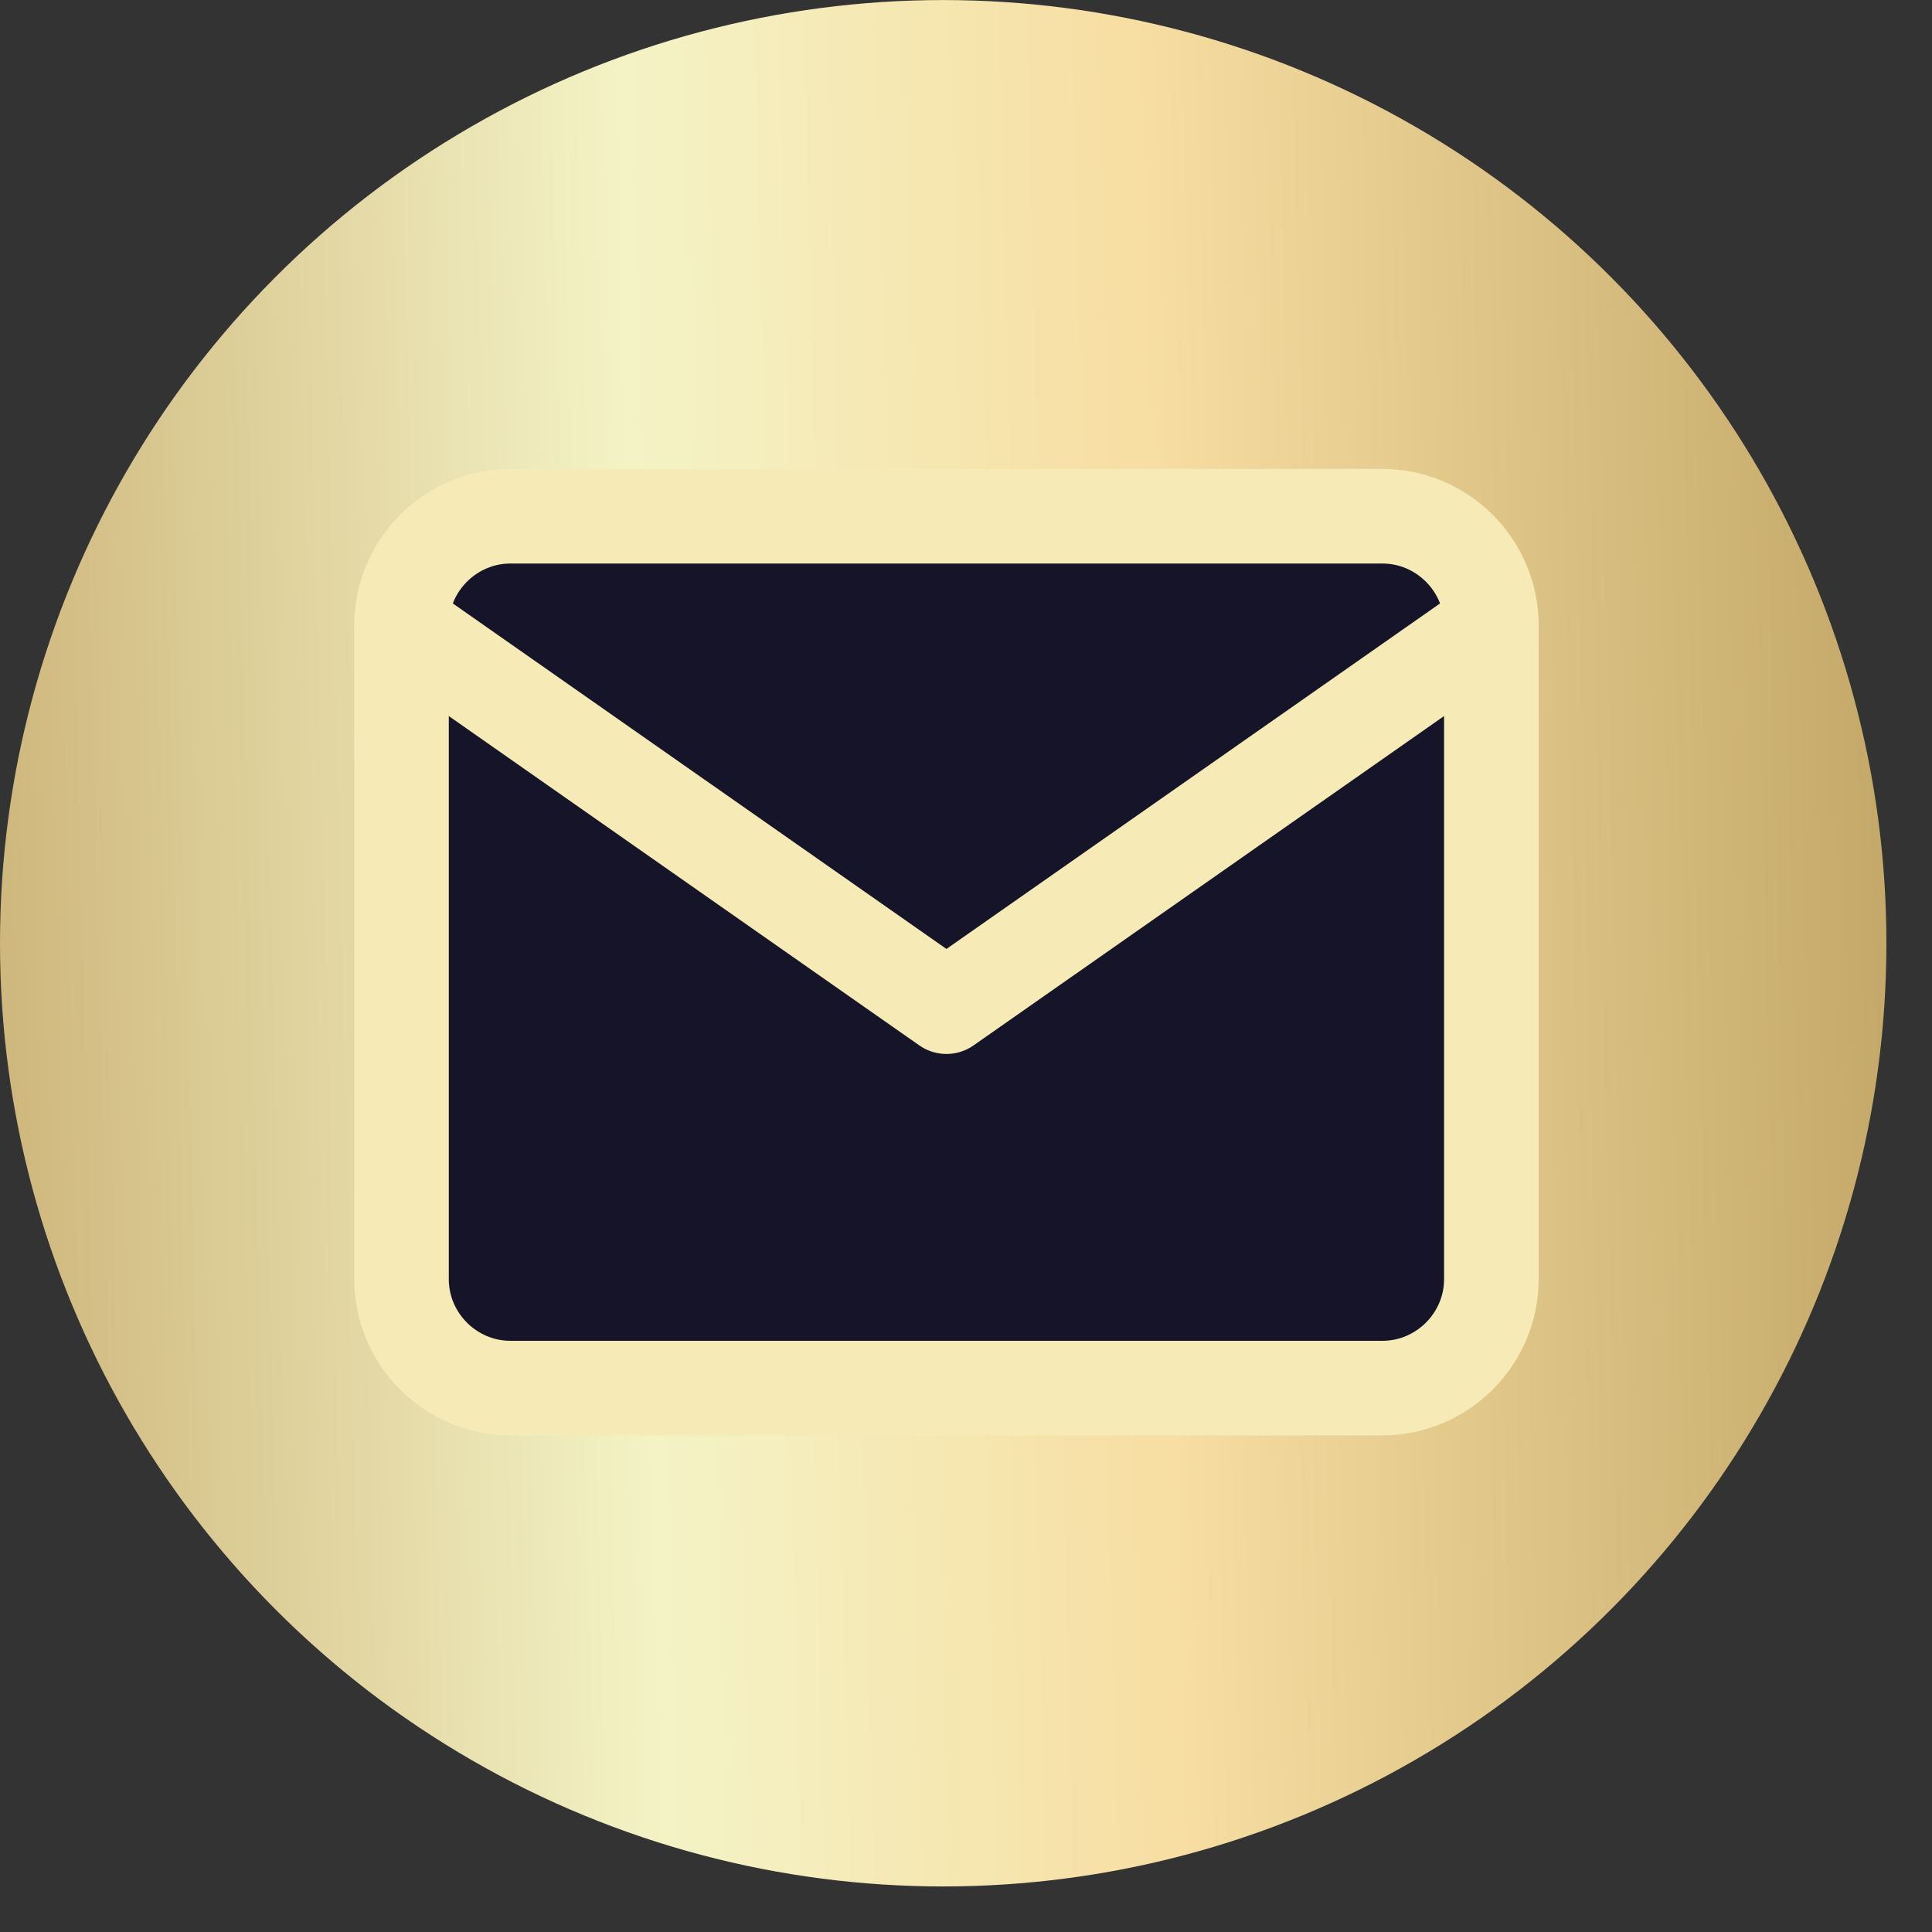
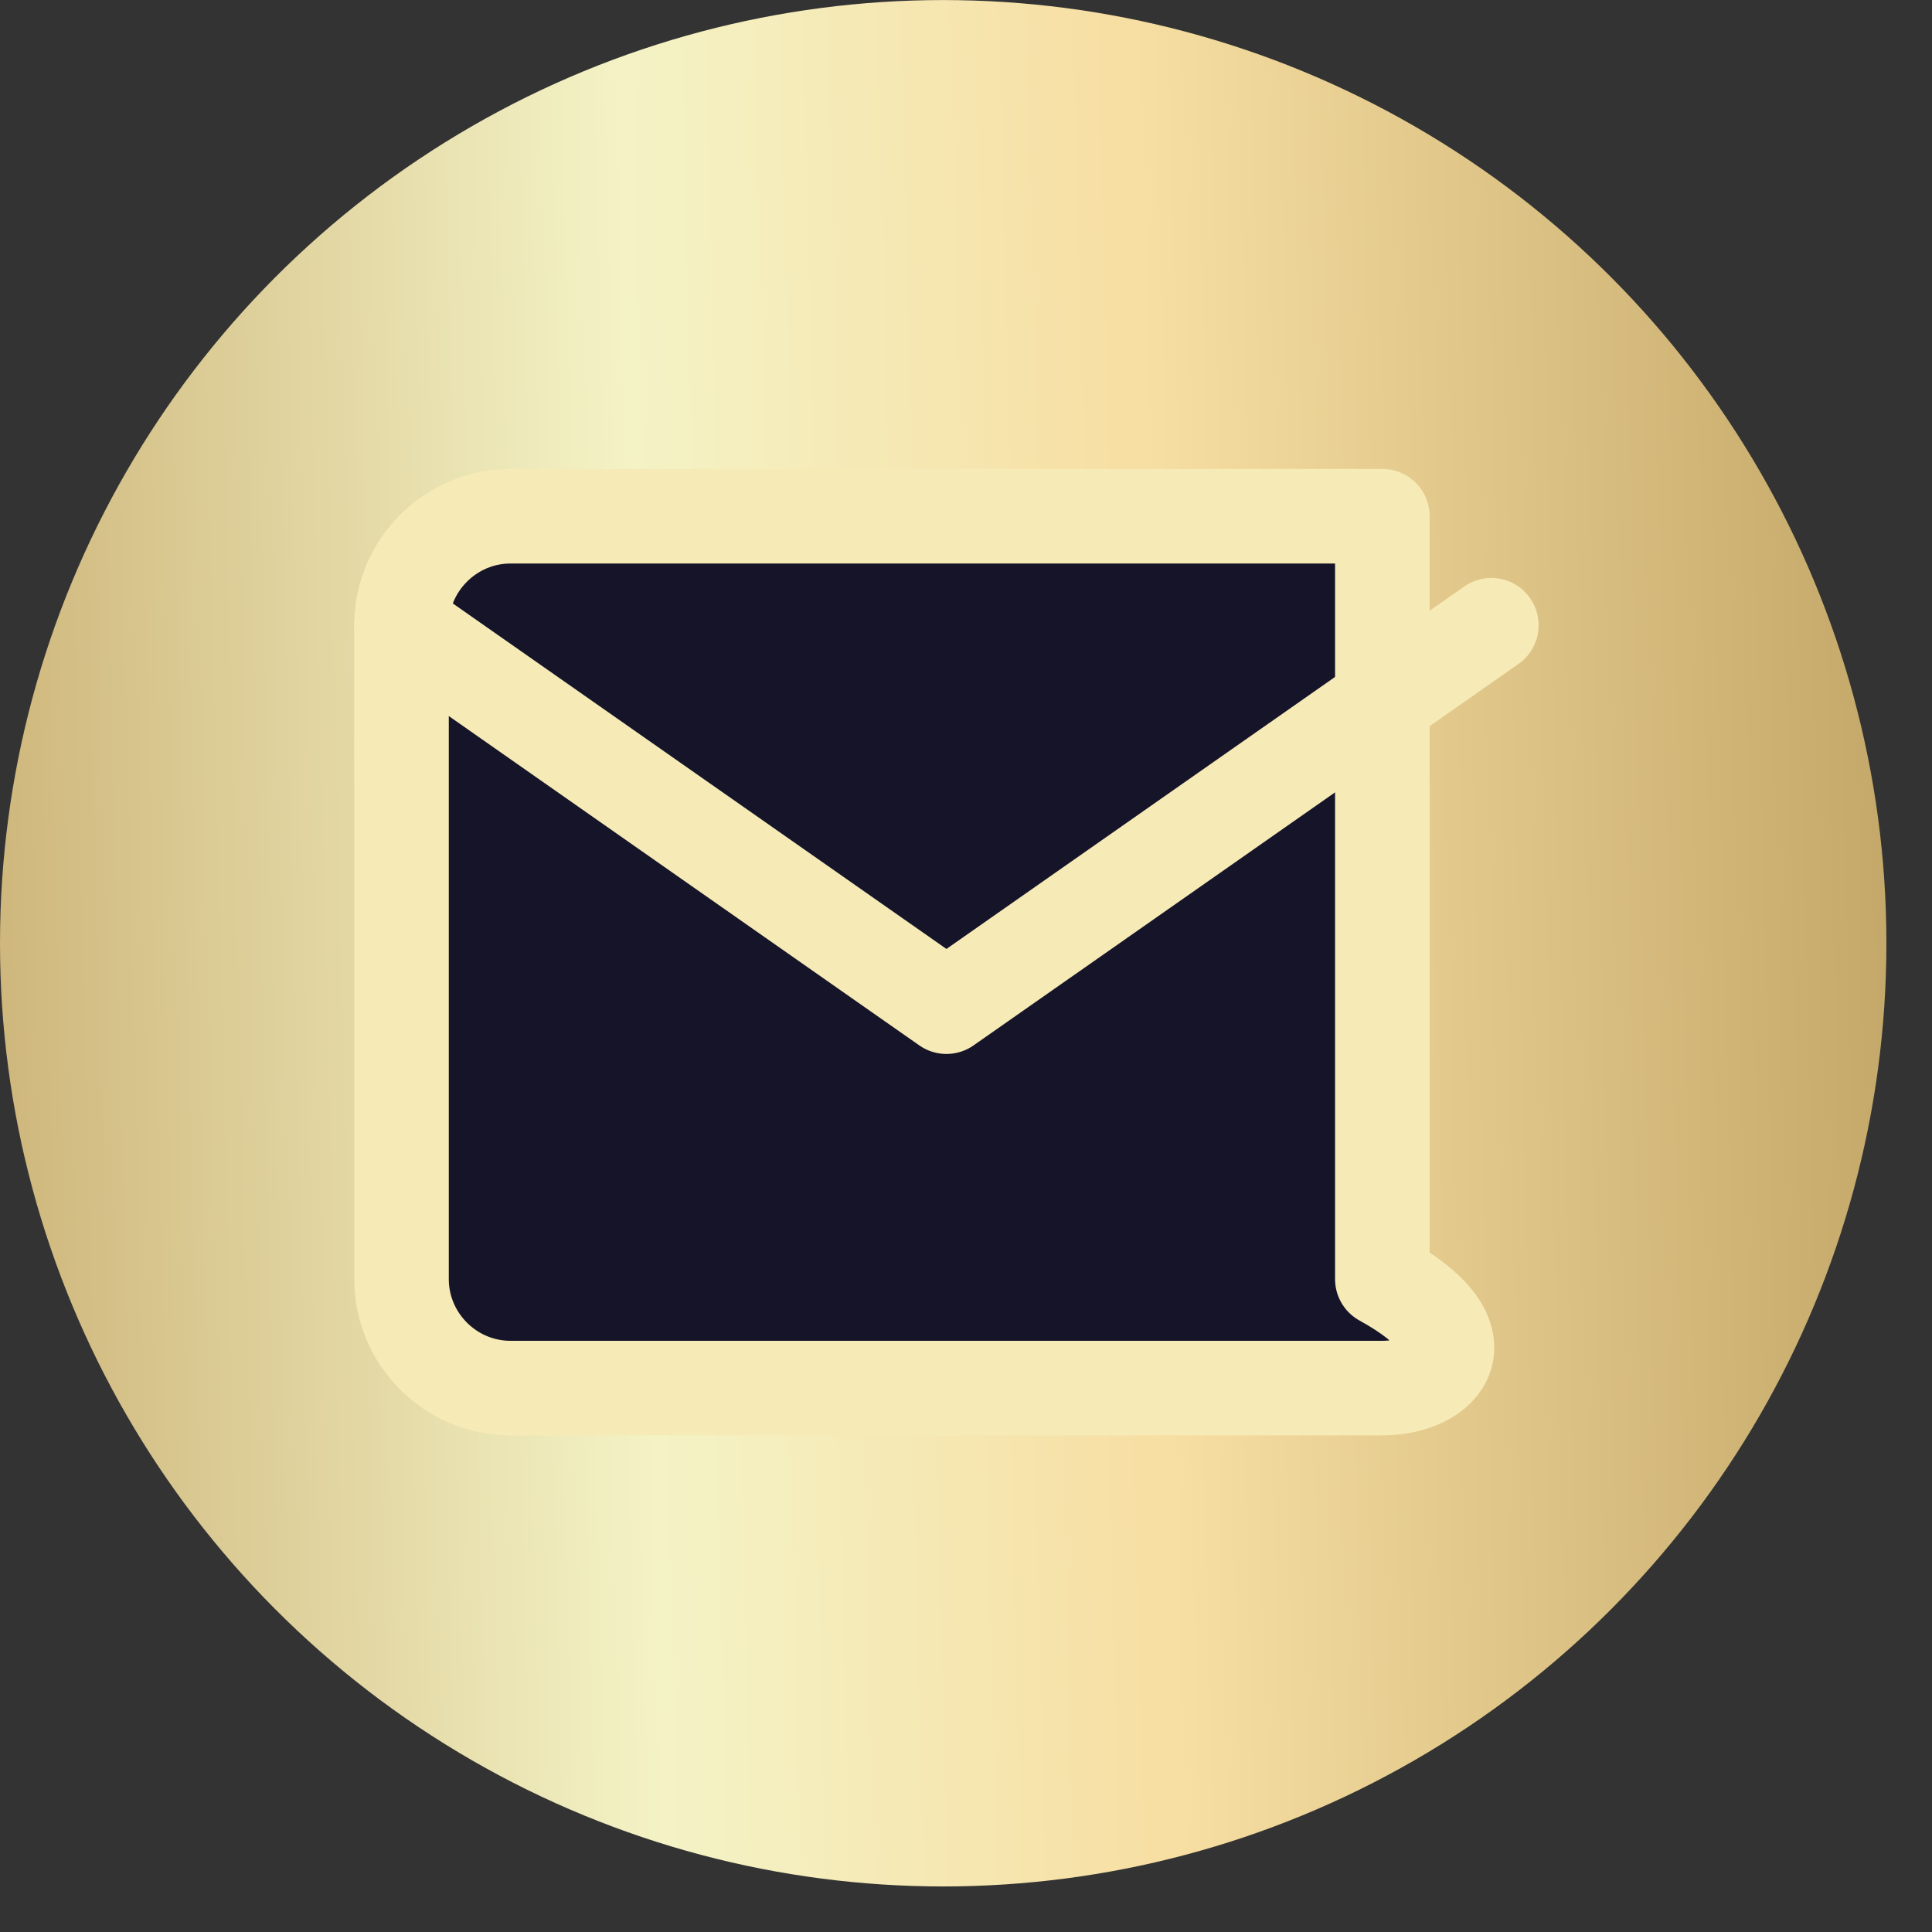
<svg xmlns="http://www.w3.org/2000/svg" width="40" height="40" viewBox="0 0 40 40" fill="none">
  <rect x="0" y="0" width="40" height="40" fill="#333333" stroke="none" />
  <circle cx="19.528" cy="19.529" r="19.528" fill="url(#paint0_linear_245_680)" />
-   <path d="M10.569 10.688H28.62C29.861 10.688 30.877 11.704 30.877 12.945V26.483C30.877 27.724 29.861 28.739 28.62 28.739H10.569C9.328 28.739 8.313 27.724 8.313 26.483V12.945C8.313 11.704 9.328 10.688 10.569 10.688Z" fill="#151429" stroke="#F6EAB6" stroke-width="1.958" stroke-linecap="round" stroke-linejoin="round" />
-   <path d="M30.877 12.945L19.595 20.842L8.313 12.945" fill="#151429" />
+   <path d="M10.569 10.688H28.62V26.483C30.877 27.724 29.861 28.739 28.62 28.739H10.569C9.328 28.739 8.313 27.724 8.313 26.483V12.945C8.313 11.704 9.328 10.688 10.569 10.688Z" fill="#151429" stroke="#F6EAB6" stroke-width="1.958" stroke-linecap="round" stroke-linejoin="round" />
  <path d="M30.877 12.945L19.595 20.842L8.313 12.945" stroke="#F6EAB6" stroke-width="1.958" stroke-linecap="round" stroke-linejoin="round" />
  <defs>
    <linearGradient id="paint0_linear_245_680" x1="-7.171" y1="-8.876" x2="62.852" y2="-10.634" gradientUnits="userSpaceOnUse">
      <stop offset="0.063" stop-color="#C9AE71" />
      <stop offset="0.282" stop-color="#F4F3C6" />
      <stop offset="0.434" stop-color="#F7DEA2" />
      <stop offset="0.733" stop-color="#B09454" />
      <stop offset="1" stop-color="#F0D498" />
    </linearGradient>
  </defs>
</svg>